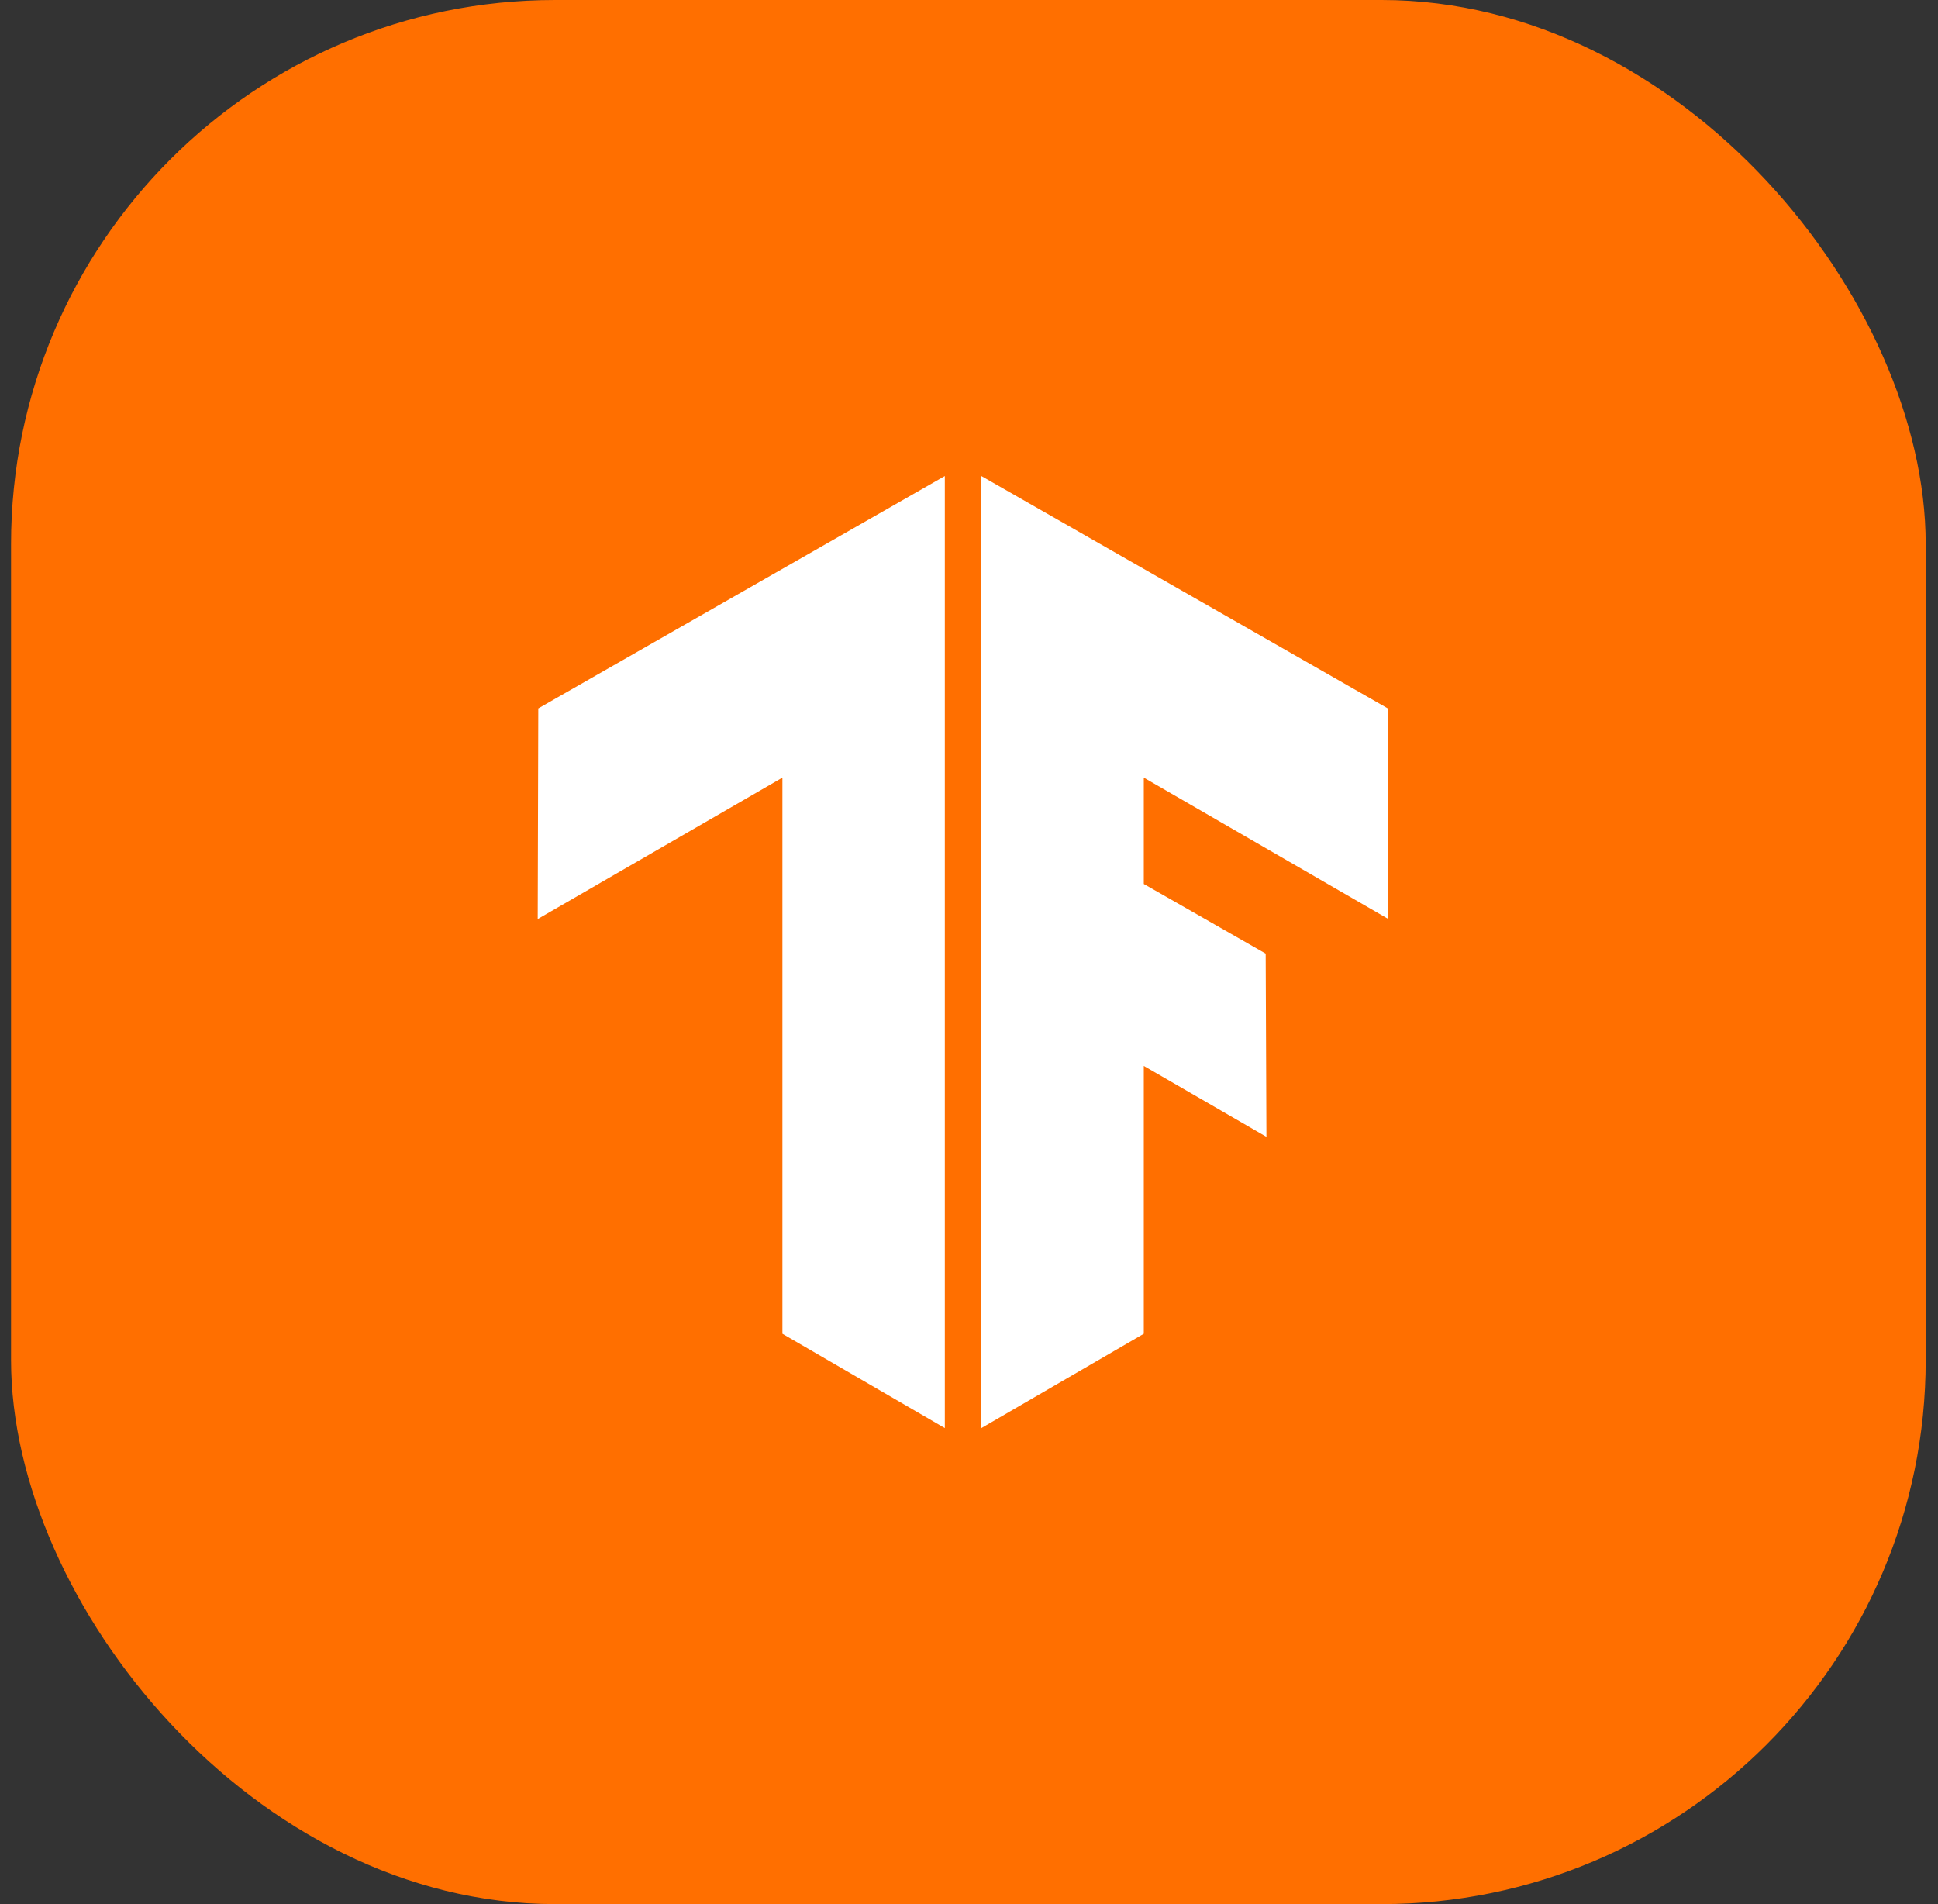
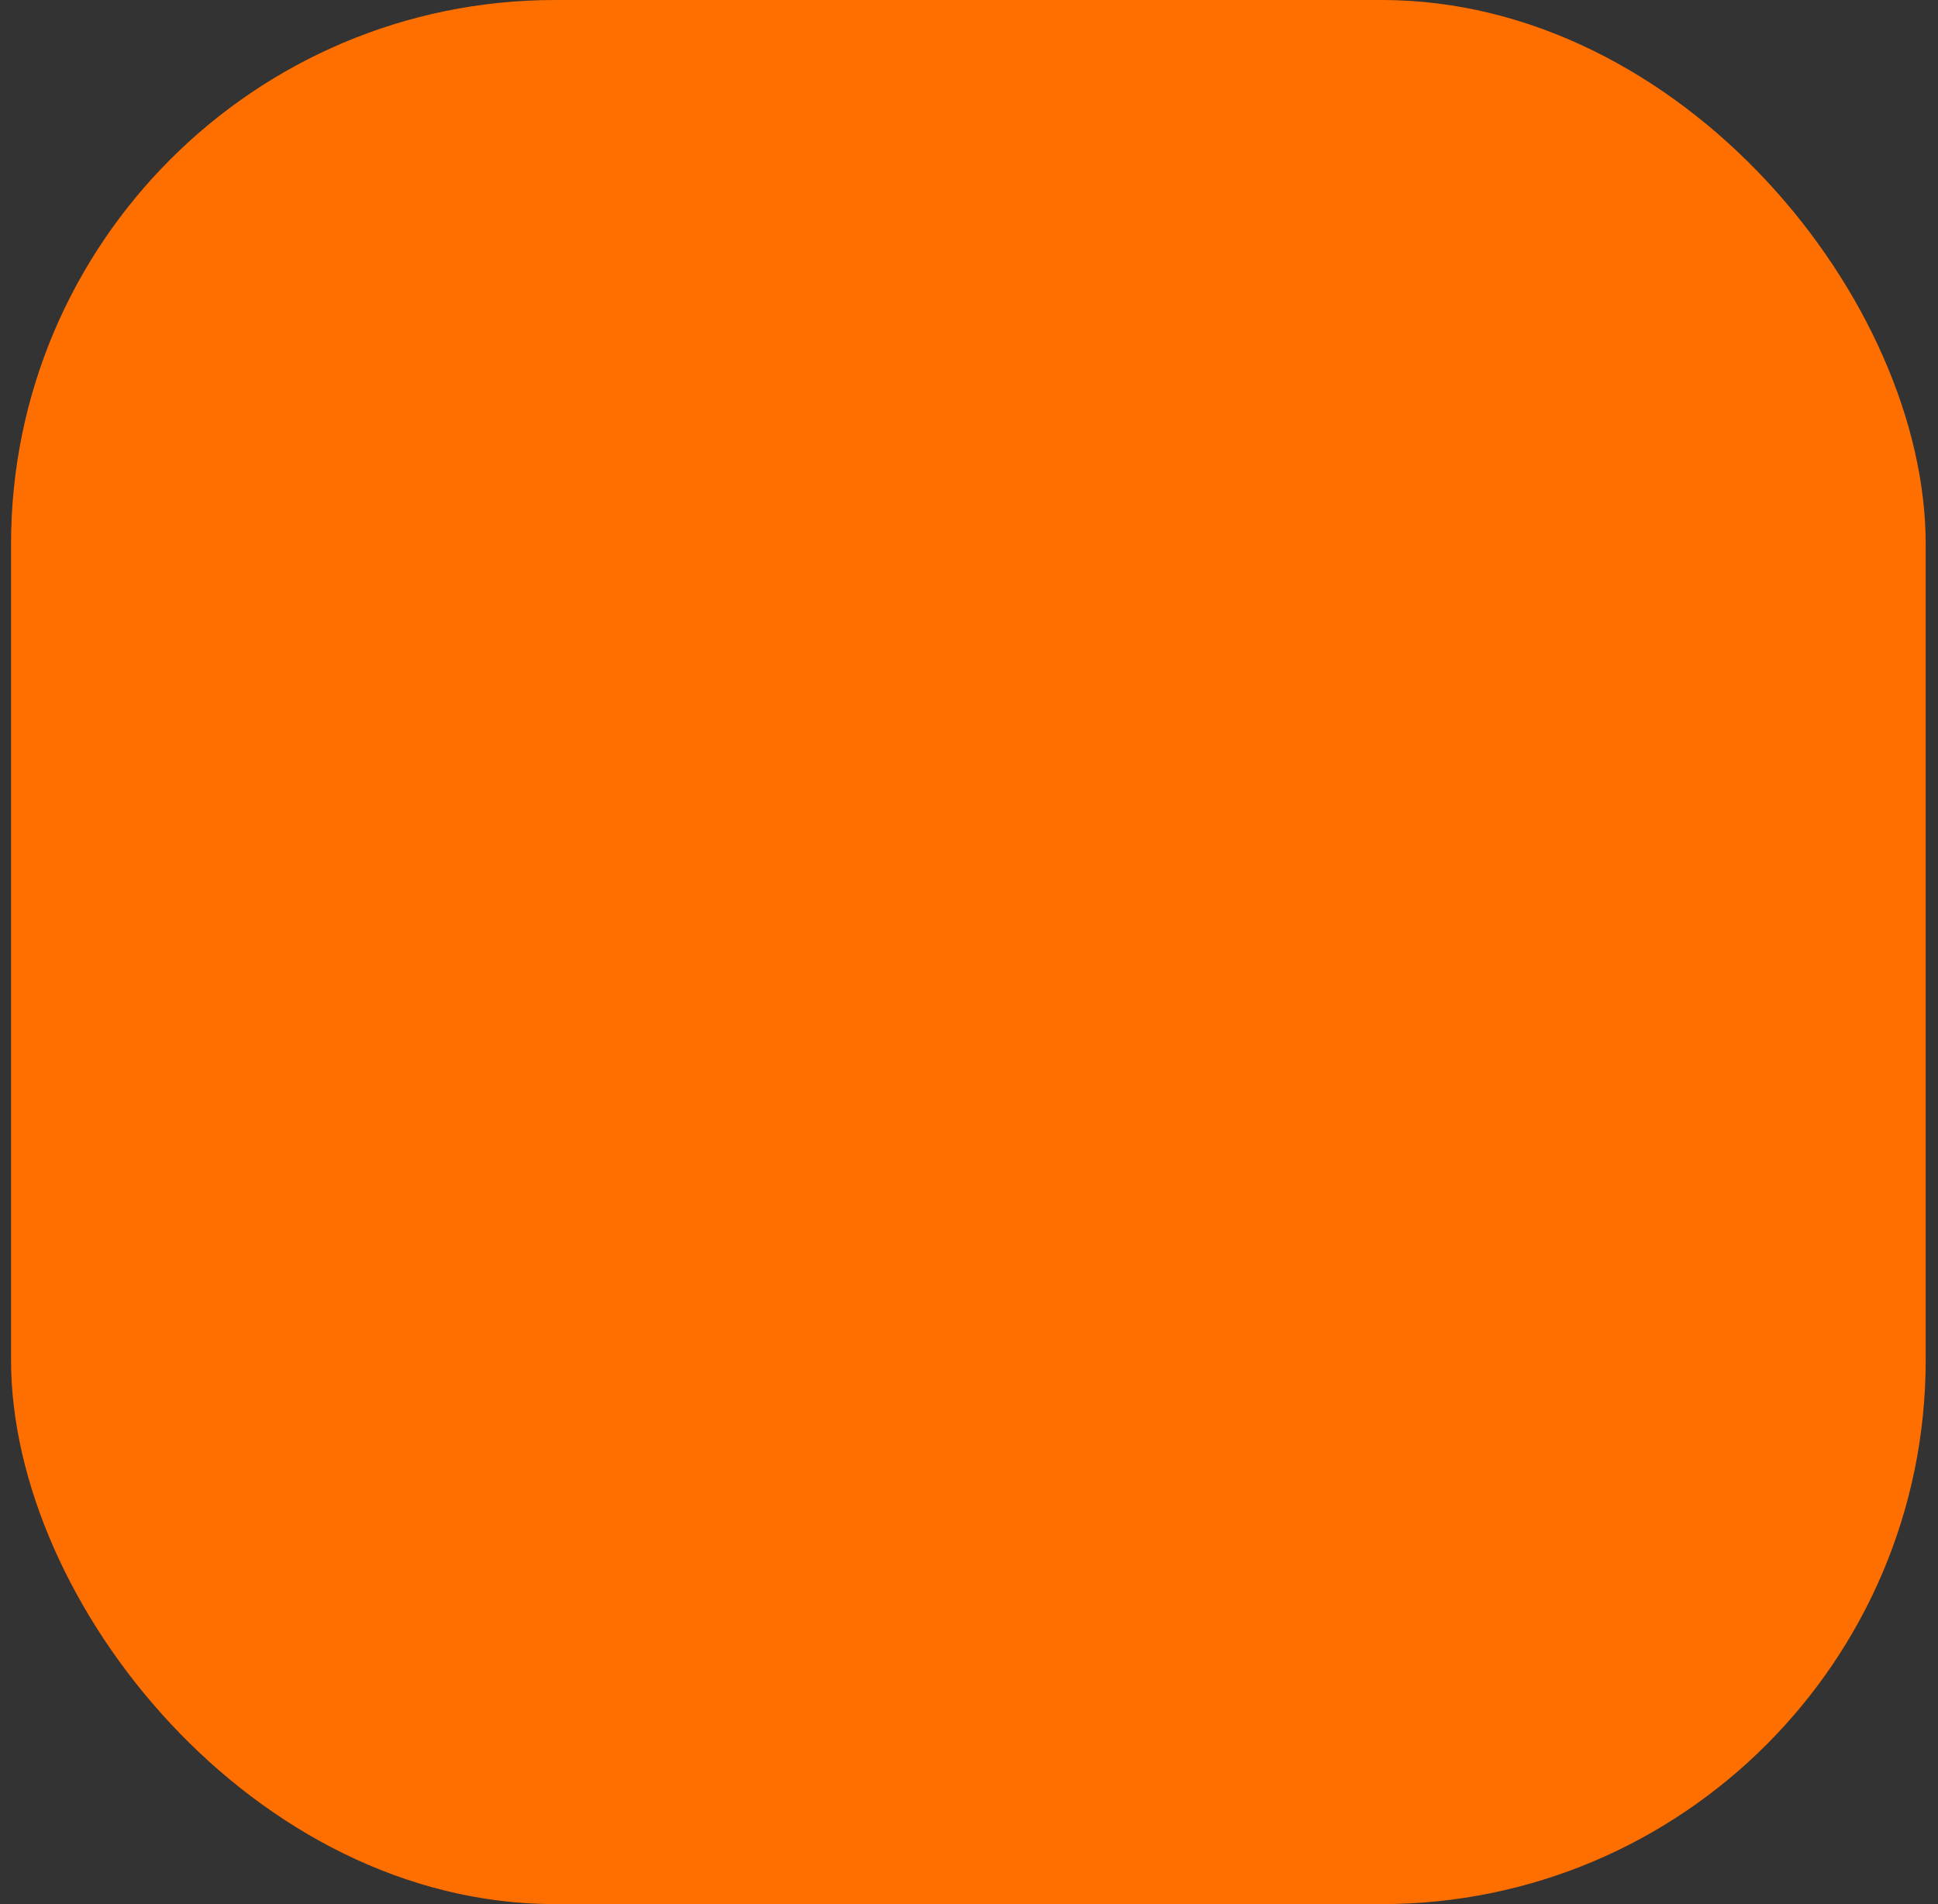
<svg xmlns="http://www.w3.org/2000/svg" width="57" height="56" viewBox="0 0 57 56" fill="none">
  <rect x="0" y="0" width="57" height="56" fill="#333333" stroke="none" />
  <rect x="0.325" width="56.313" height="56" rx="16" fill="#FF6F00" />
-   <path d="M27.789 42L23.012 39.226V22.87L15.815 27.029L15.832 20.834L27.789 14V42ZM28.863 14V42L33.641 39.226V31.349L37.248 33.434L37.226 28.046L33.641 25.998V22.87L40.835 27.029L40.818 20.834L28.863 14Z" fill="white" />
</svg>